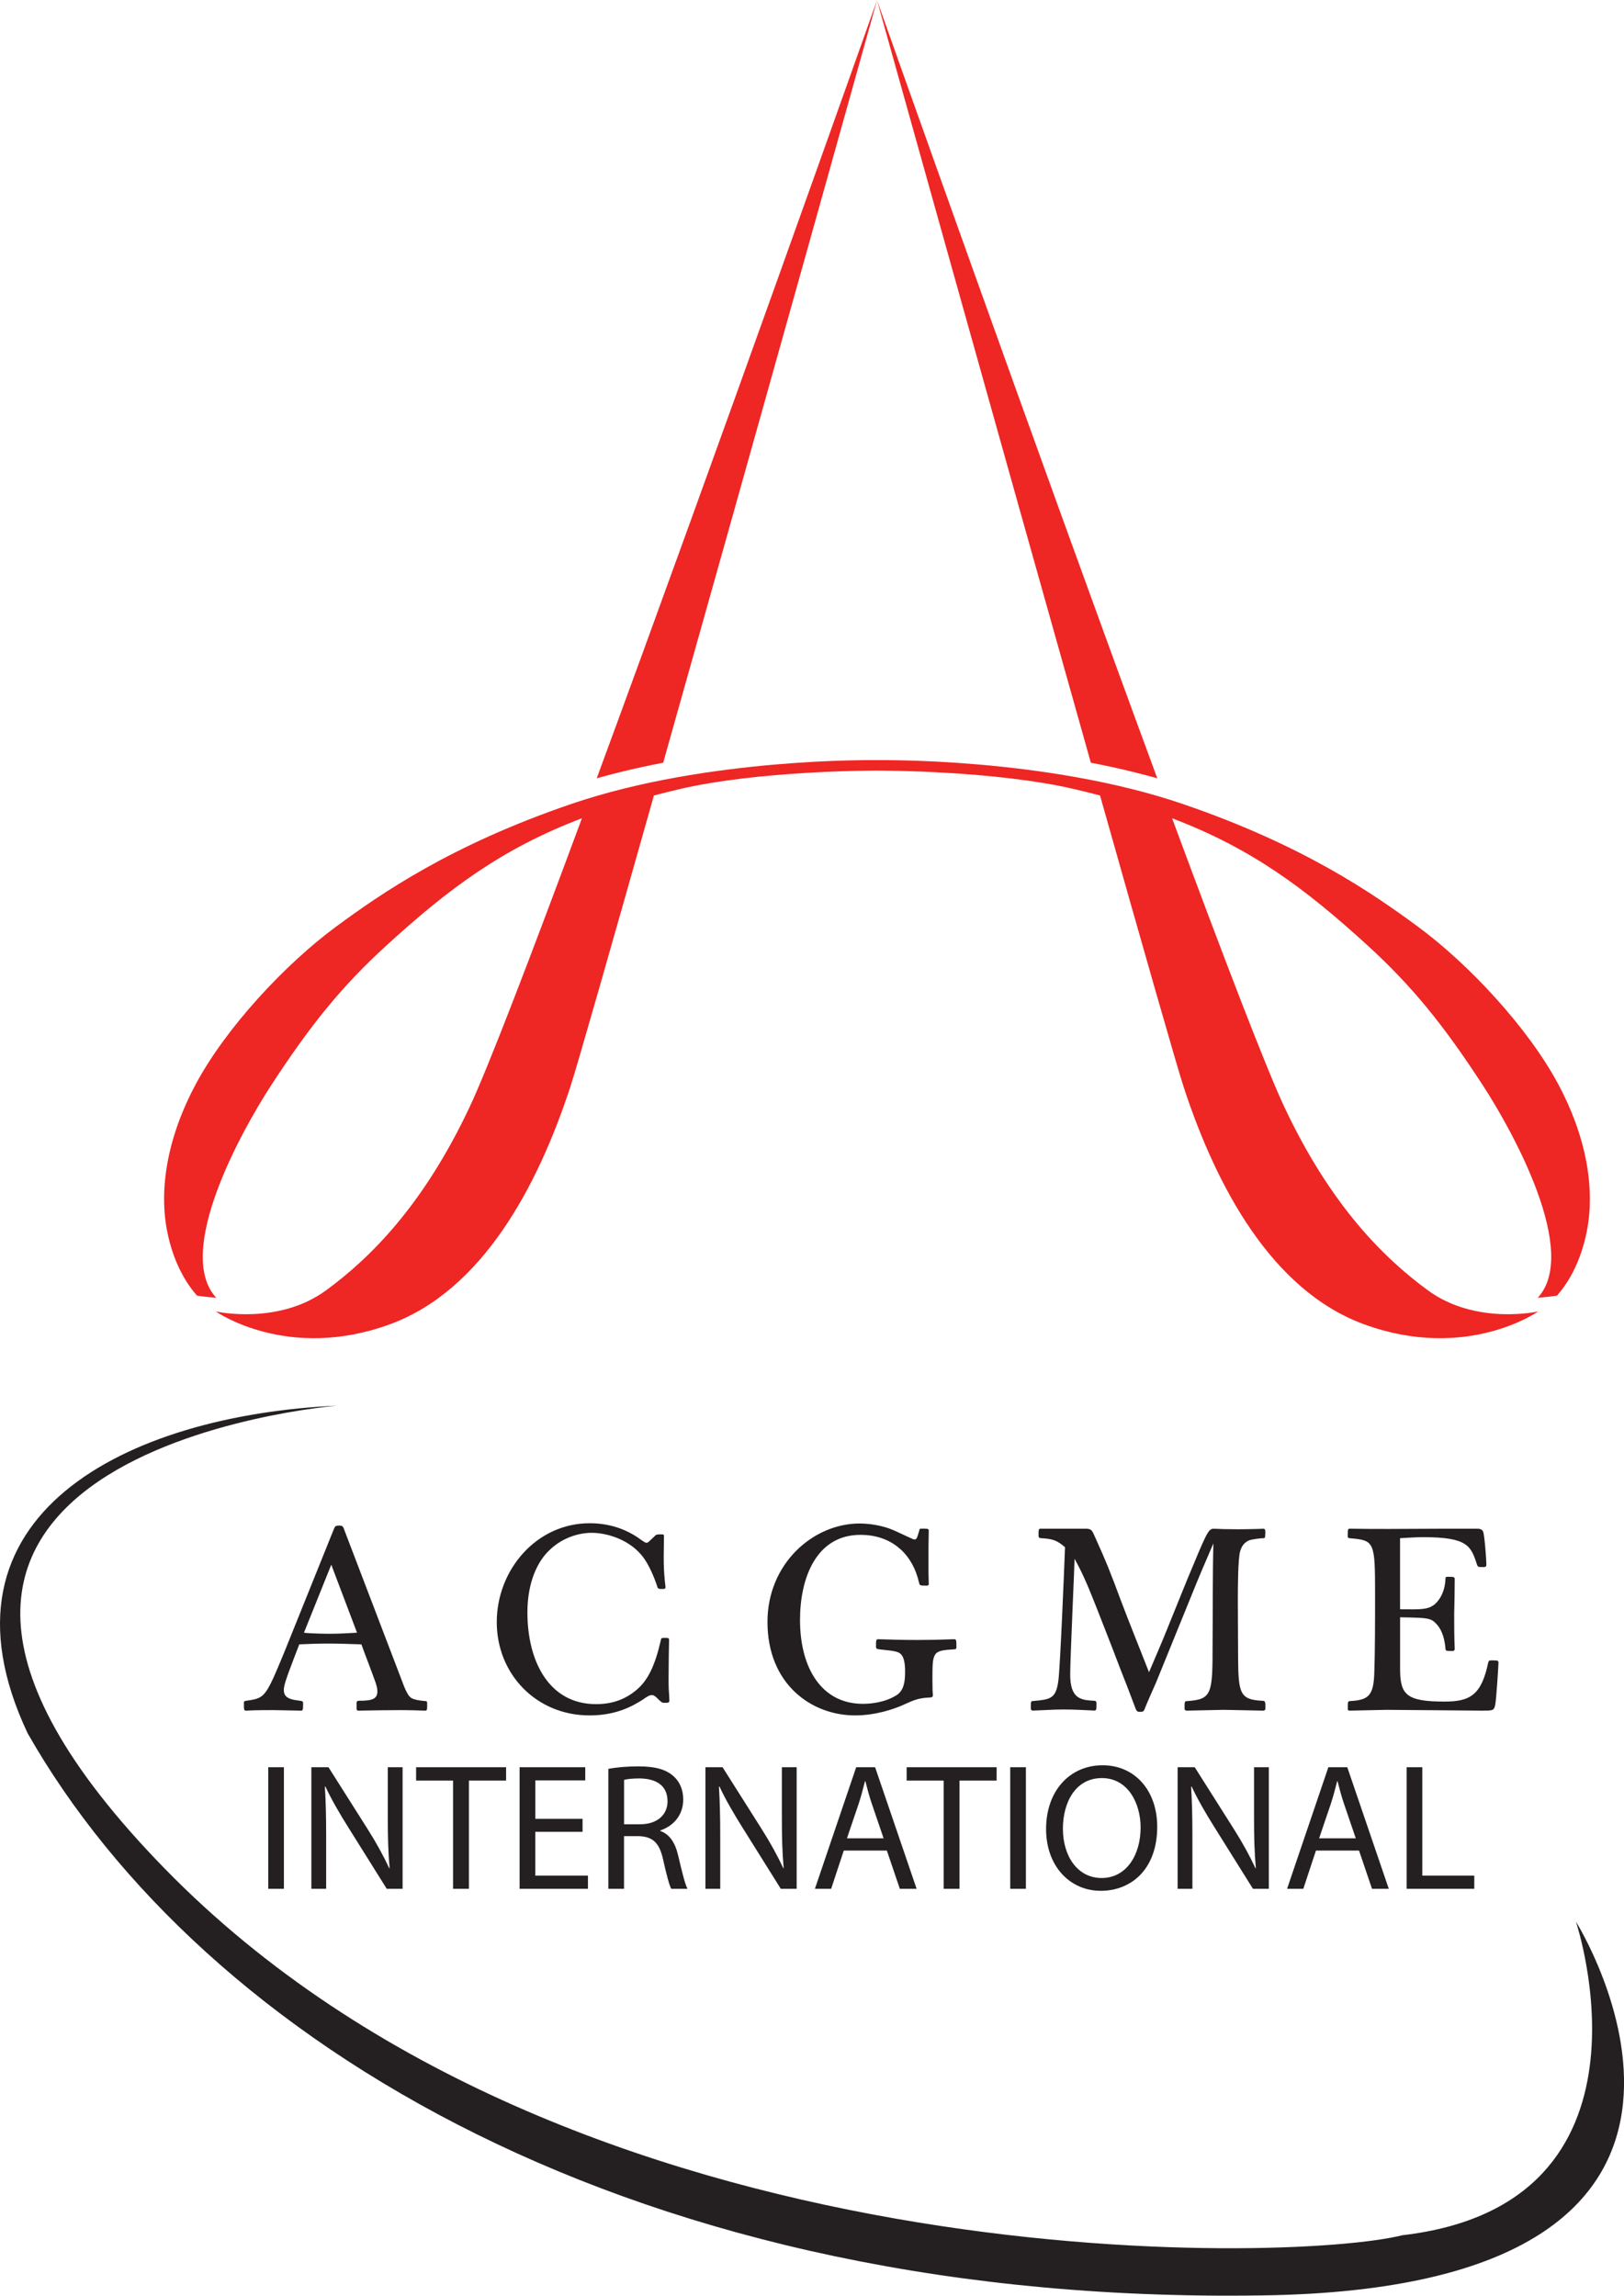
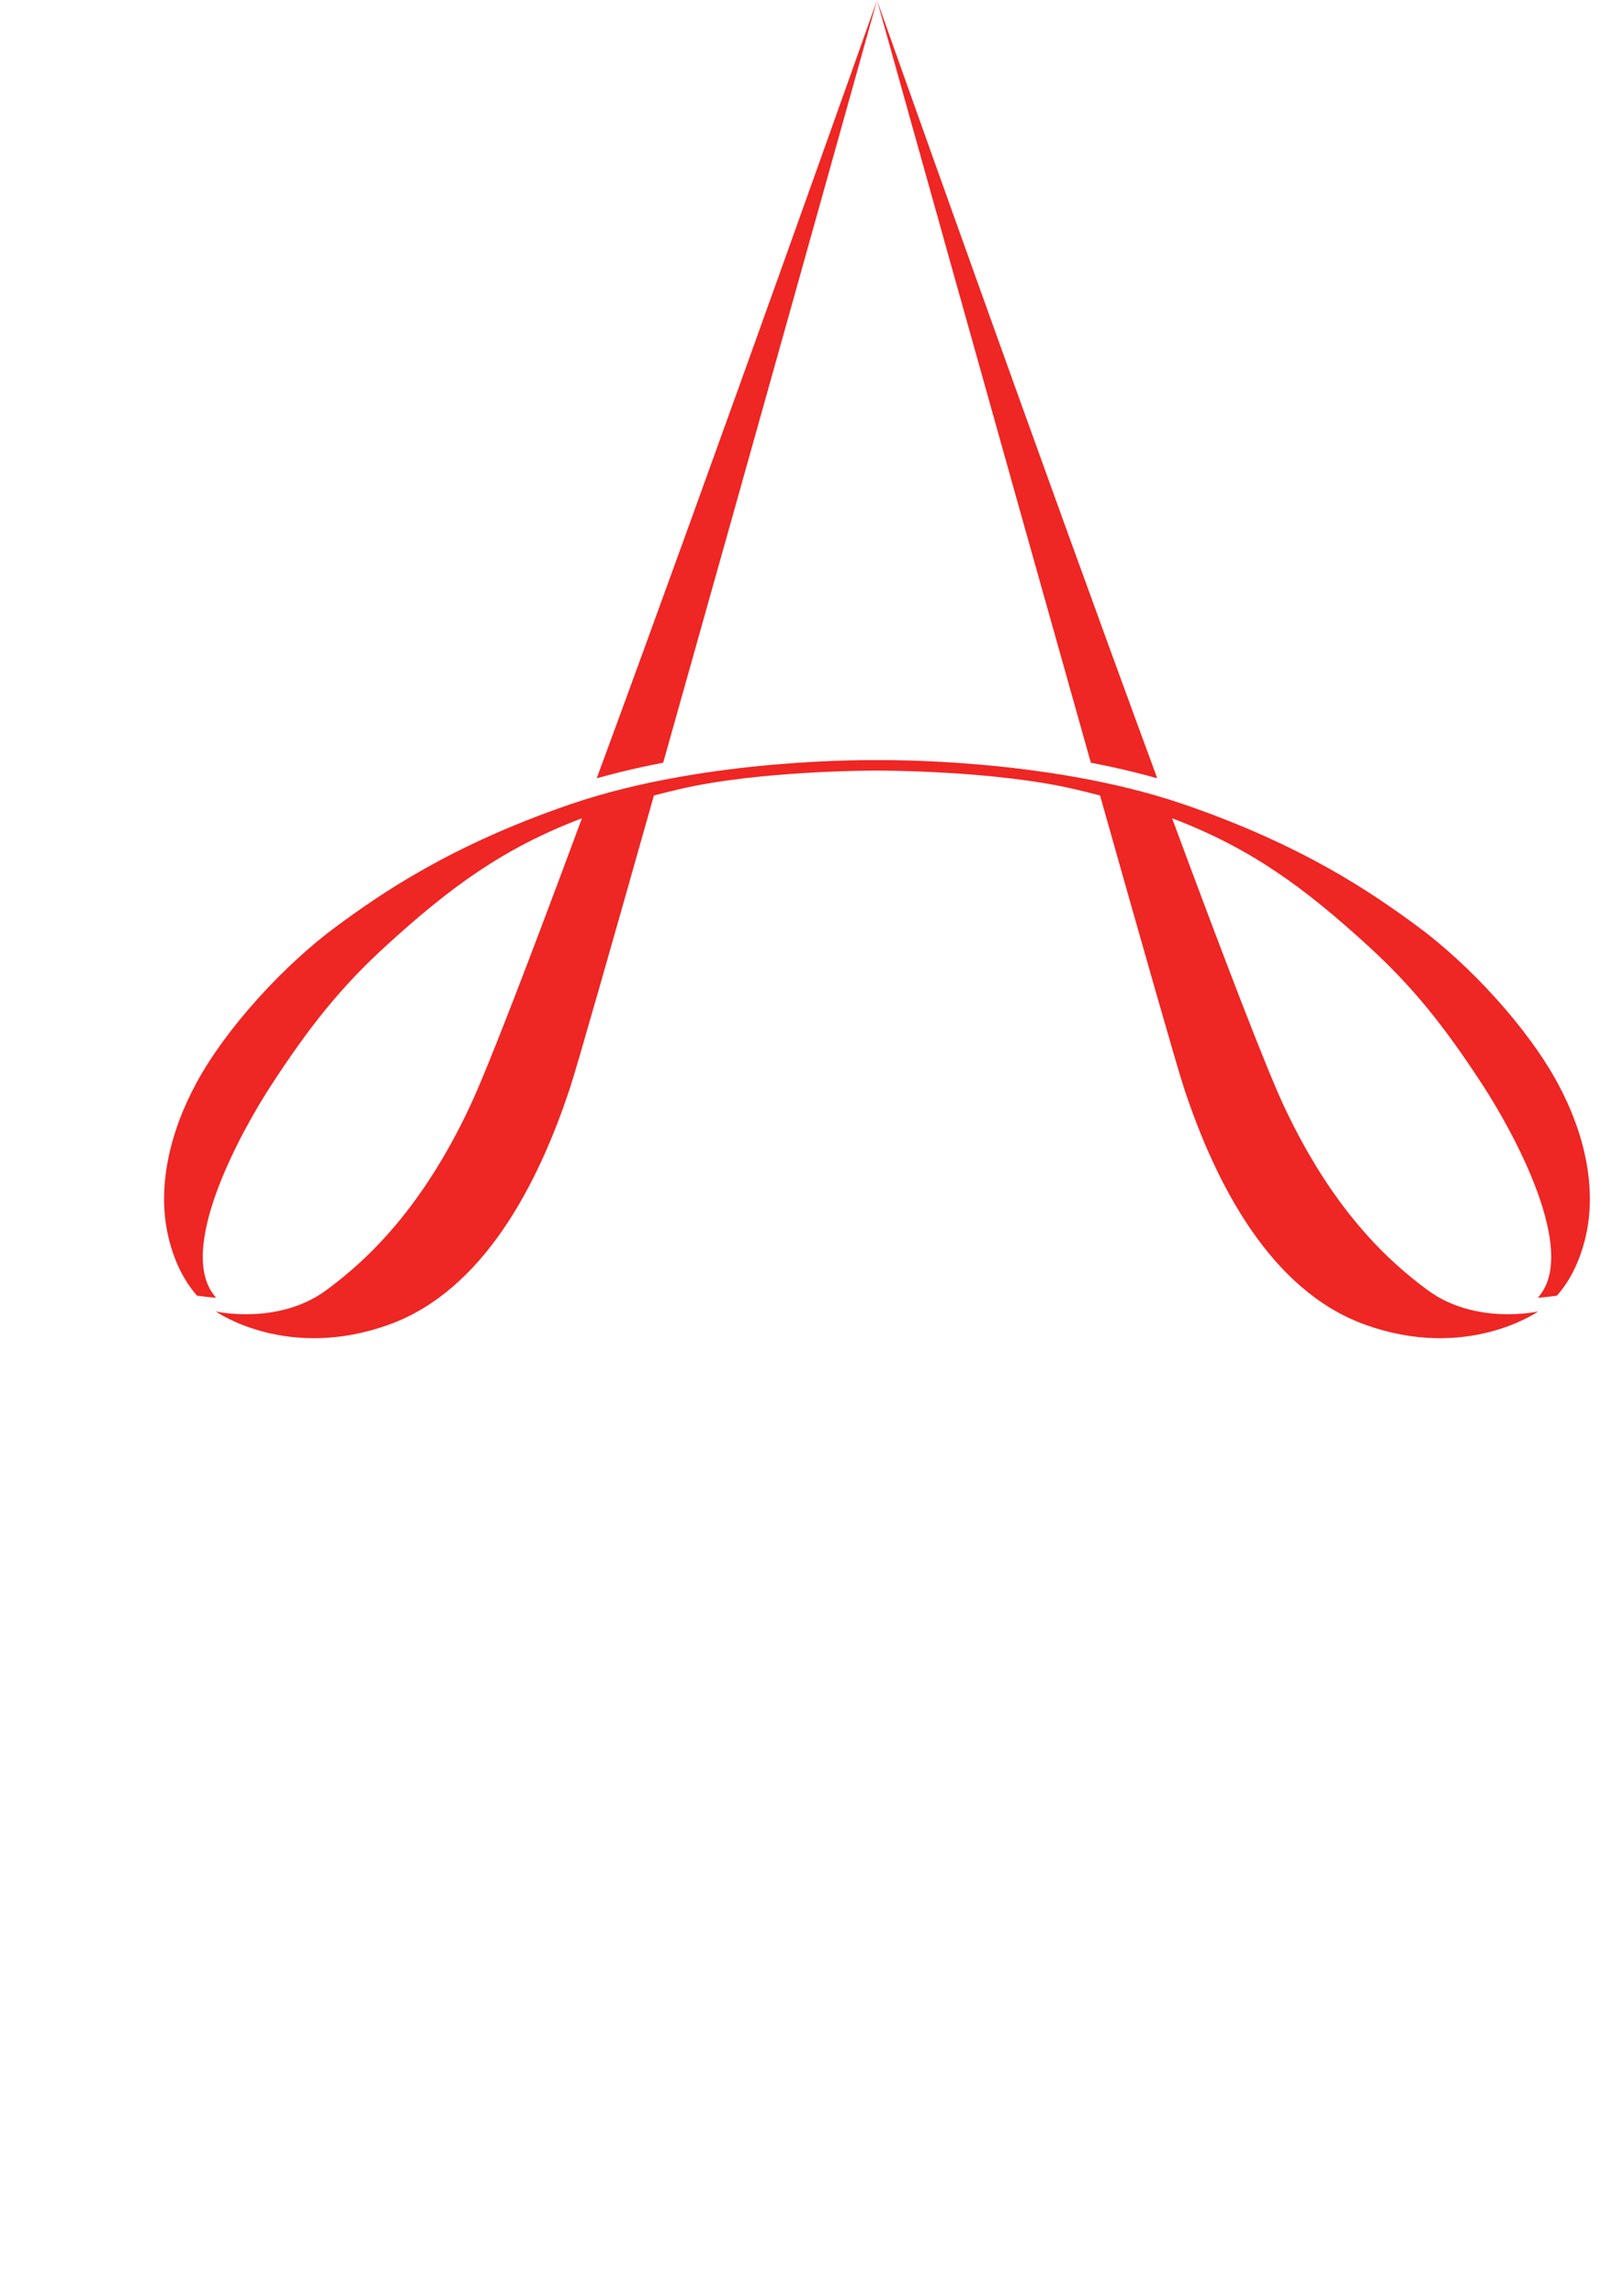
<svg xmlns="http://www.w3.org/2000/svg" id="a" viewBox="0 0 367.81 519.87">
  <defs>
    <style>.b{fill:#242021;}.c{fill:#ee2624;}.d{fill:#231f20;}</style>
  </defs>
  <path class="c" d="M352.88,245.45c-6.86-12.77-20.23-27.13-31.79-35.64-10.12-7.45-25.94-18.44-53.29-27.77-30.9-10.54-68.76-9.9-69.18-9.9-.41,0-38.27-.64-69.17,9.9-27.36,9.33-43.17,20.32-53.29,27.77-11.56,8.51-24.93,22.87-31.79,35.64-6.13,11.39-8.77,23.74-6.26,34.55,1.52,6.56,4.21,10.8,6.52,13.41,0,0,1,.14,2.05,.26,1.05,.12,2.29,.21,2.29,.21-9.44-10.22,5.44-37.37,12.5-48.2,8.76-13.43,15.82-22.23,26.01-31.54,14.34-13.1,26.46-22.07,44.32-28.84-11.61,31.31-21.29,56.61-25.46,65.44-10.6,22.48-22.65,34.23-32.43,41.42-10.91,8.03-25.04,4.82-25.04,4.82,0,0,16.21,11.44,39.49,2.89,20.88-7.67,33.39-31.15,40.77-53.62,1.57-4.78,9.25-31.71,18.97-66.11,1.81-.47,3.67-.94,5.59-1.39,18.14-4.27,44.1-4.25,44.91-4.25h.04c.81,0,26.78-.02,44.91,4.25,1.92,.45,3.79,.92,5.59,1.39,9.72,34.4,17.4,61.33,18.97,66.11,7.38,22.47,19.9,45.95,40.78,53.62,23.28,8.55,39.49-2.89,39.49-2.89,0,0-14.13,3.21-25.04-4.82-9.78-7.19-21.84-18.94-32.43-41.42-4.16-8.83-13.85-34.13-25.45-65.44,17.85,6.77,29.98,15.74,44.32,28.84,10.19,9.31,17.24,18.11,26,31.54,7.06,10.83,21.94,37.98,12.5,48.2,0,0,1.24-.09,2.29-.21,1.06-.12,2.05-.26,2.05-.26,2.31-2.61,5-6.85,6.52-13.41,2.51-10.81-.14-23.17-6.26-34.55h0Zm-210.08-71.17c3.49-.81,7.4-1.56,7.4-1.56C170.42,101.05,197.82,2.96,198.63,.07c.81,2.89,28.22,100.98,48.43,172.65,0,0,3.9,.74,7.39,1.56,3.49,.81,7.65,1.96,7.65,1.96C234.91,102.49,199.53,2.61,198.63,.06c0-.03,.02-.06,.02-.06,0,0-.01,.03-.02,.05,0-.03-.02-.05-.02-.05,0,0,0,.03,.02,.06-.9,2.55-36.28,102.43-63.48,176.18,0,0,4.17-1.15,7.66-1.96h0Z" />
-   <path class="d" d="M75.03,354.33l-6.19,15.4c1.87,.24,5.66,.24,6.01,.24,1.98,0,4.03-.12,6.01-.24l-5.83-15.4h0Zm5.72,31.34c.06-.42,.12-.53,.64-.53,2.92,0,4.08-.4,4.08-2.15,0-.65-.18-1.23-.35-1.81-.88-2.51-2.39-6.36-3.27-8.81-2.39-.06-4.78-.18-7.18-.18s-4.26,.05-6.89,.18c-.76,1.99-1.52,3.92-2.22,5.84-.46,1.23-1.28,3.44-1.28,4.43,0,1.35,.64,2.16,3.32,2.45,.94,.12,1.05,.17,1.05,.65,0,1.52-.06,1.64-.52,1.64-1.98-.06-4.08-.06-6.13-.12-2.04,0-4.14,0-6.18,.12-.58,0-.58-.12-.58-1.64,0-.48,.06-.53,.53-.59,4.26-.64,4.32-.64,8.58-10.91l11.09-27.54c.47-1.17,.47-1.22,1.46-1.22,.76,0,.82,.23,1.17,1.22l12.2,31.92c1.28,3.38,1.46,3.9,1.93,4.72,.58,1.05,.87,1.58,4.03,1.87,.41,0,.52,.05,.52,.59,0,1.46,0,1.58-.52,1.58-1.75-.06-3.5-.12-5.25-.12-3.27,0-6.48,.06-9.74,.12-.47,0-.47-.24-.47-.48v-1.21h0Zm70.84-.53c0,.47-.3,.47-1.17,.47-.52,0-.7-.18-1.87-1.35-.35-.23-.52-.4-.87-.4-.58,0-1.05,.28-2.04,.99-2.39,1.52-6.06,3.61-12.13,3.61-12.02,0-21-9.33-21-21.12s8.93-22.4,21.06-22.4c5.54,0,9.1,2.1,10.5,2.98,.35,.18,1.93,1.46,2.34,1.46,.23,0,.46-.18,.64-.35l1.28-1.22c.35-.35,.47-.35,1.58-.35,.47,0,.47,.18,.47,.47l-.06,4.43c0,2.57,.06,3.62,.29,6.01l.12,.99c0,.47-.18,.47-.94,.47-.82,0-.87-.23-.99-.76-.29-.82-1.29-3.74-2.86-6.07-3.04-4.37-8.52-5.89-11.91-5.89s-7.06,1.4-9.68,4.02c-2.45,2.33-4.9,6.94-4.9,14.01,0,10.85,4.73,20.77,15.58,20.77,2.45,0,6.06-.47,9.39-3.45,2.33-2.09,3.91-5.19,5.25-11.03,.06-.52,.18-.52,.99-.52,.7,0,.87,0,.87,.58l-.06,3.26-.05,5.43c0,1.23,0,2.11,.12,3.57l.06,1.39h0Zm59.68-1.34c0,.58-.11,.58-1.22,.64-2.1,.12-3.27,.64-5.19,1.51-2.51,1.17-6.72,2.51-11.2,2.51-9.86,0-19.84-7.05-19.84-21.18,0-13.18,10.33-22.28,20.89-22.28,.87,0,4.08,.11,7.06,1.28,.88,.29,5.01,2.34,5.25,2.34,.58,0,.64-.18,1.17-1.98,.05-.41,.17-.47,.46-.47,1.52,0,1.7,0,1.7,.47,0,.52-.06,2.91-.06,3.44v6.3l.06,2.22c0,.41-.06,.41-.41,.47-1.46,0-1.57,0-1.74-.47l-.35-1.34c-1.75-5.95-6.41-9.69-12.95-9.69-10.09,0-13.71,9.86-13.71,19.26,0,11.02,4.96,19.01,14.23,19.01,1.58,0,4.9-.23,7.65-1.97,1.63-1.06,1.92-3.04,1.92-5.25,0-.7,0-2.82-.76-3.8-.58-.77-1.22-.93-4.72-1.28-.95-.12-1.06-.12-1.11-.64,0-1.52,0-1.69,.58-1.69,2.98,.11,5.9,.17,8.88,.17,2.74,0,5.43-.06,8.17-.17,.58,0,.58,.17,.58,1.81,0,.41-.18,.47-.47,.47-4.96,.29-4.96,.57-4.96,6.95,0,1.98,.05,2.45,.05,2.74l.06,.64h0Zm50.41-2.45c-.7,1.57-1.81,4.08-2.44,5.65-.24,.65-.41,.65-1.23,.65-.52,0-.63-.35-.81-.71-.7-1.87-.82-2.15-1.81-4.78-1.17-2.93-2.28-5.84-3.39-8.76-5.54-14.23-6.24-16.04-8.63-20.41,0,1.4-.99,22.75-.99,26.14,0,5.49,2.28,5.84,5.31,6.01,.47,0,.53,.06,.64,.47,0,1.57,0,1.75-.52,1.75-2.34-.12-4.67-.24-7-.24s-4.49,.18-6.77,.24c-.46,0-.52-.06-.58-.53,0-1.46,0-1.63,.52-1.63,3.85-.35,5.19-.46,5.72-4.61,.41-2.86,1.34-25.67,1.51-30.22-1.64-1.4-2.62-1.92-5.42-2.04-.46-.06-.52-.11-.58-.52,0-1.46,0-1.63,.53-1.63h10.15c1.05,0,1.4,.23,1.87,1.34,2.91,6.42,3.74,8.58,6.06,14.82,2.04,5.38,3.57,9.1,6.41,16.34,1.35-3.21,2.75-6.36,4.03-9.57,.87-2.1,5.08-12.66,6.12-14.99,3.27-7.93,3.51-7.93,4.67-7.93,.82,.06,3.03,.12,5.25,.12,2.9,0,5.83-.12,5.77-.12,.47,0,.58,.18,.47,1.63-.05,.52-.11,.52-.7,.52-.35,0-2.15,.24-2.74,.41-1.51,.52-1.98,1.75-2.22,2.51-.53,1.75-.53,9.04-.53,11.49l.06,12.78c.06,8.05,.46,9.39,5.6,9.62,.58,.06,.58,.23,.58,1.75,0,.3-.17,.48-.53,.48-1.22,0-7.46-.18-8.86-.18-1.28,0-7.35,.18-8.34,.18-.58,0-.58-.3-.58-.65,0-1.34,0-1.51,.58-1.51,5.66-.4,5.77-1.58,5.77-12.89,.06-7.12,0-15.75,.18-22.82-1.69,3.92-3.38,7.83-4.96,11.79l-8.17,20.08h0Zm55.42-16.92c4.9,.05,6.13,.05,7.58-.93,.76-.53,2.51-2.34,2.69-5.84,0-.53,.05-.59,.52-.59,1.4,0,1.58,0,1.58,.59,0,2.62-.06,5.19-.12,7.82,0,2.63,0,5.19,.12,7.82,0,.41-.06,.47-.41,.58-1.52,0-1.69,0-1.69-.64-.18-1.87-.64-3.91-1.93-5.36-1.34-1.52-1.98-1.52-8.34-1.64v11.9c.06,5.61,1.4,7.19,10.09,7.19,5.83,0,8.34-1.57,9.86-8.81,.12-.4,.18-.52,.64-.52,1.52,0,1.69,0,1.69,.58,0,.3-.47,8.35-.76,9.62-.29,1.18-.58,1.18-2.92,1.18-3.09,0-18.26-.18-21.7-.18-1.16,0-7,.18-8.28,.18-.47,0-.47-.18-.47-.48,0-1.52,0-1.69,.58-1.69,4.08-.23,5.25-1.22,5.42-6.24,.18-4.72,.18-12.42,.18-17.91,0-11.96-.12-12.25-5.72-12.72-.35-.06-.47-.06-.47-.47,0-1.51,0-1.69,.52-1.69,2.92,.06,5.9,.06,8.82,.06,1.87,0,11.09-.06,13.19-.06h6.71c.52,0,1.11,.06,1.4,.59,.35,.7,.76,6.59,.76,7.46,0,.53-.11,.58-.53,.64-1.28,0-1.39,0-1.58-.53-1.4-4.26-2.1-6.24-12.19-6.24-1.87,0-3.22,.12-5.25,.23v16.11h0Z" />
-   <path class="b" d="M60.75,400.2h3.55v27.53h-3.55v-27.53Zm27.08,11.52c0,4.29,.08,7.64,.41,11.32l-.08,.04c-1.31-2.82-2.9-5.72-4.94-8.95l-8.82-13.93h-3.88v27.53h3.35v-11.76c0-4.58-.08-7.88-.29-11.36l.12-.04c1.39,2.98,3.23,6.13,5.15,9.19l8.74,13.97h3.59v-27.53h-3.35v11.52Zm6.41-8.5h8.37v24.51h3.59v-24.51h8.42v-3.02h-20.38v3.02Zm27,11.6h10.7v-2.94h-10.7v-8.7h11.31v-2.98h-14.87v27.53h15.48v-2.98h-11.93v-9.93Zm32.35,5.35c.9,3.84,1.55,6.49,2.12,7.56h-3.68c-.45-.78-1.06-3.15-1.84-6.58-.82-3.8-2.29-5.23-5.51-5.35h-3.35v11.93h-3.55v-27.16c1.8-.37,4.37-.57,6.82-.57,3.8,0,6.25,.69,7.97,2.25,1.39,1.23,2.17,3.1,2.17,5.23,0,3.64-2.29,6.05-5.19,7.03v.12c2.12,.74,3.39,2.7,4.04,5.56Zm-2.41-12.29c0-3.55-2.57-5.11-6.33-5.15-1.72,0-2.94,.16-3.51,.33v10.05h3.64c3.8,0,6.21-2.08,6.21-5.23Zm25.9,3.84c0,4.29,.08,7.64,.41,11.32l-.08,.04c-1.31-2.82-2.9-5.72-4.94-8.95l-8.82-13.93h-3.88v27.53h3.35v-11.76c0-4.58-.08-7.88-.29-11.36l.12-.04c1.39,2.98,3.23,6.13,5.15,9.19l8.74,13.97h3.59v-27.53h-3.35v11.52Zm21.12-11.52l9.4,27.53h-3.8l-2.94-8.66h-9.76l-2.86,8.66h-3.68l9.35-27.53h4.29Zm1.92,16.09l-2.7-7.92c-.61-1.8-1.02-3.43-1.43-5.02h-.08c-.41,1.63-.86,3.31-1.39,4.98l-2.7,7.96h8.29Zm5.23-13.07h8.37v24.51h3.59v-24.51h8.41v-3.02h-20.38v3.02Zm23.45,24.51h3.55v-27.53h-3.55v27.53Zm33.29-14.05c0,9.48-5.76,14.5-12.79,14.5s-12.38-5.64-12.38-13.97c0-8.74,5.43-14.46,12.79-14.46s12.38,5.76,12.38,13.93Zm-3.76,.16c0-5.47-2.86-11.19-8.78-11.19s-8.82,5.43-8.82,11.48,3.19,11.15,8.78,11.15,8.82-5.19,8.82-11.44Zm25.69-2.12c0,4.29,.08,7.64,.41,11.32l-.08,.04c-1.31-2.82-2.9-5.72-4.94-8.95l-8.82-13.93h-3.88v27.53h3.35v-11.76c0-4.58-.08-7.88-.29-11.36l.12-.04c1.39,2.98,3.23,6.13,5.15,9.19l8.74,13.97h3.59v-27.53h-3.35v11.52Zm21.12-11.52l9.4,27.53h-3.8l-2.94-8.66h-9.76l-2.86,8.66h-3.68l9.35-27.53h4.29Zm1.92,16.09l-2.7-7.92c-.61-1.8-1.02-3.43-1.43-5.02h-.08c-.41,1.63-.86,3.31-1.39,4.98l-2.7,7.96h8.29Zm15.07,8.46v-24.55h-3.55v27.53h15.32v-2.98h-11.76Z" />
-   <path class="b" d="M356.94,435.22s21.36,63.93-39.35,70.96c-24.81,6.28-188.22,11.26-280.24-82.98-92.01-94.25,39.04-104.89,39.04-104.89-47.37,2.15-93.47,24.61-70.14,74.18,39.57,69.49,137.7,130.35,282.48,127.26,119.3-2.94,68.22-84.54,68.22-84.54Z" />
</svg>